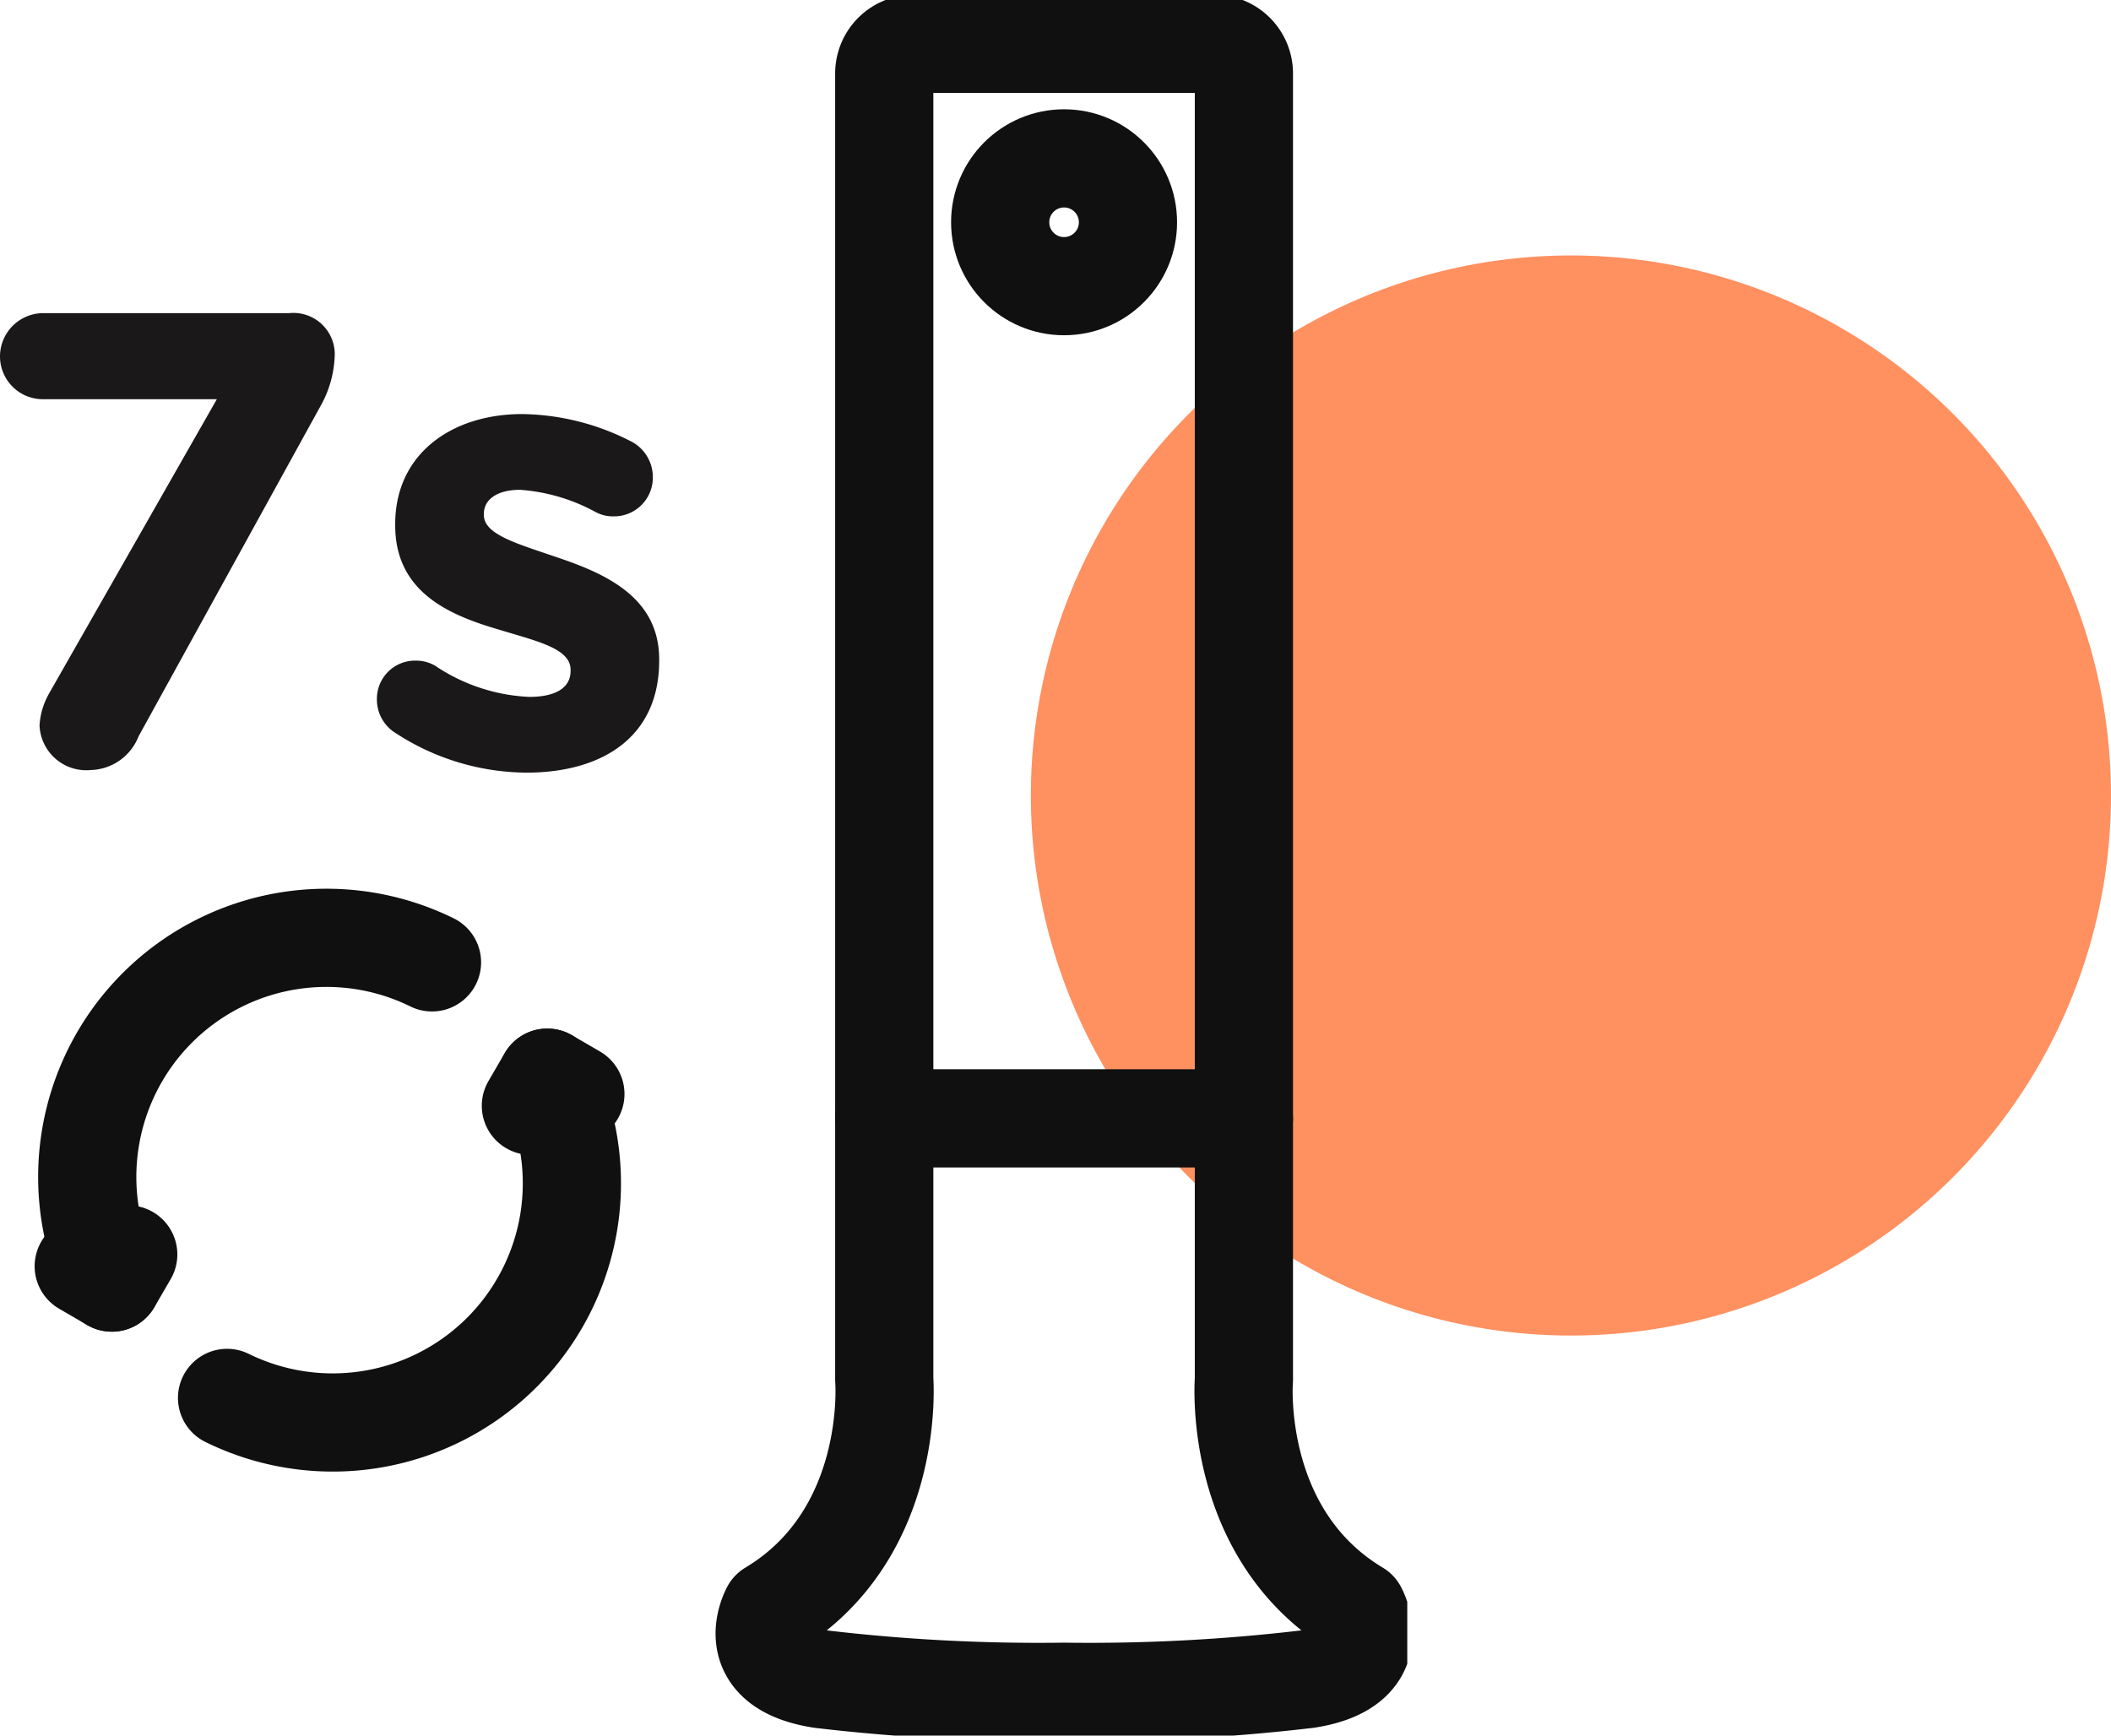
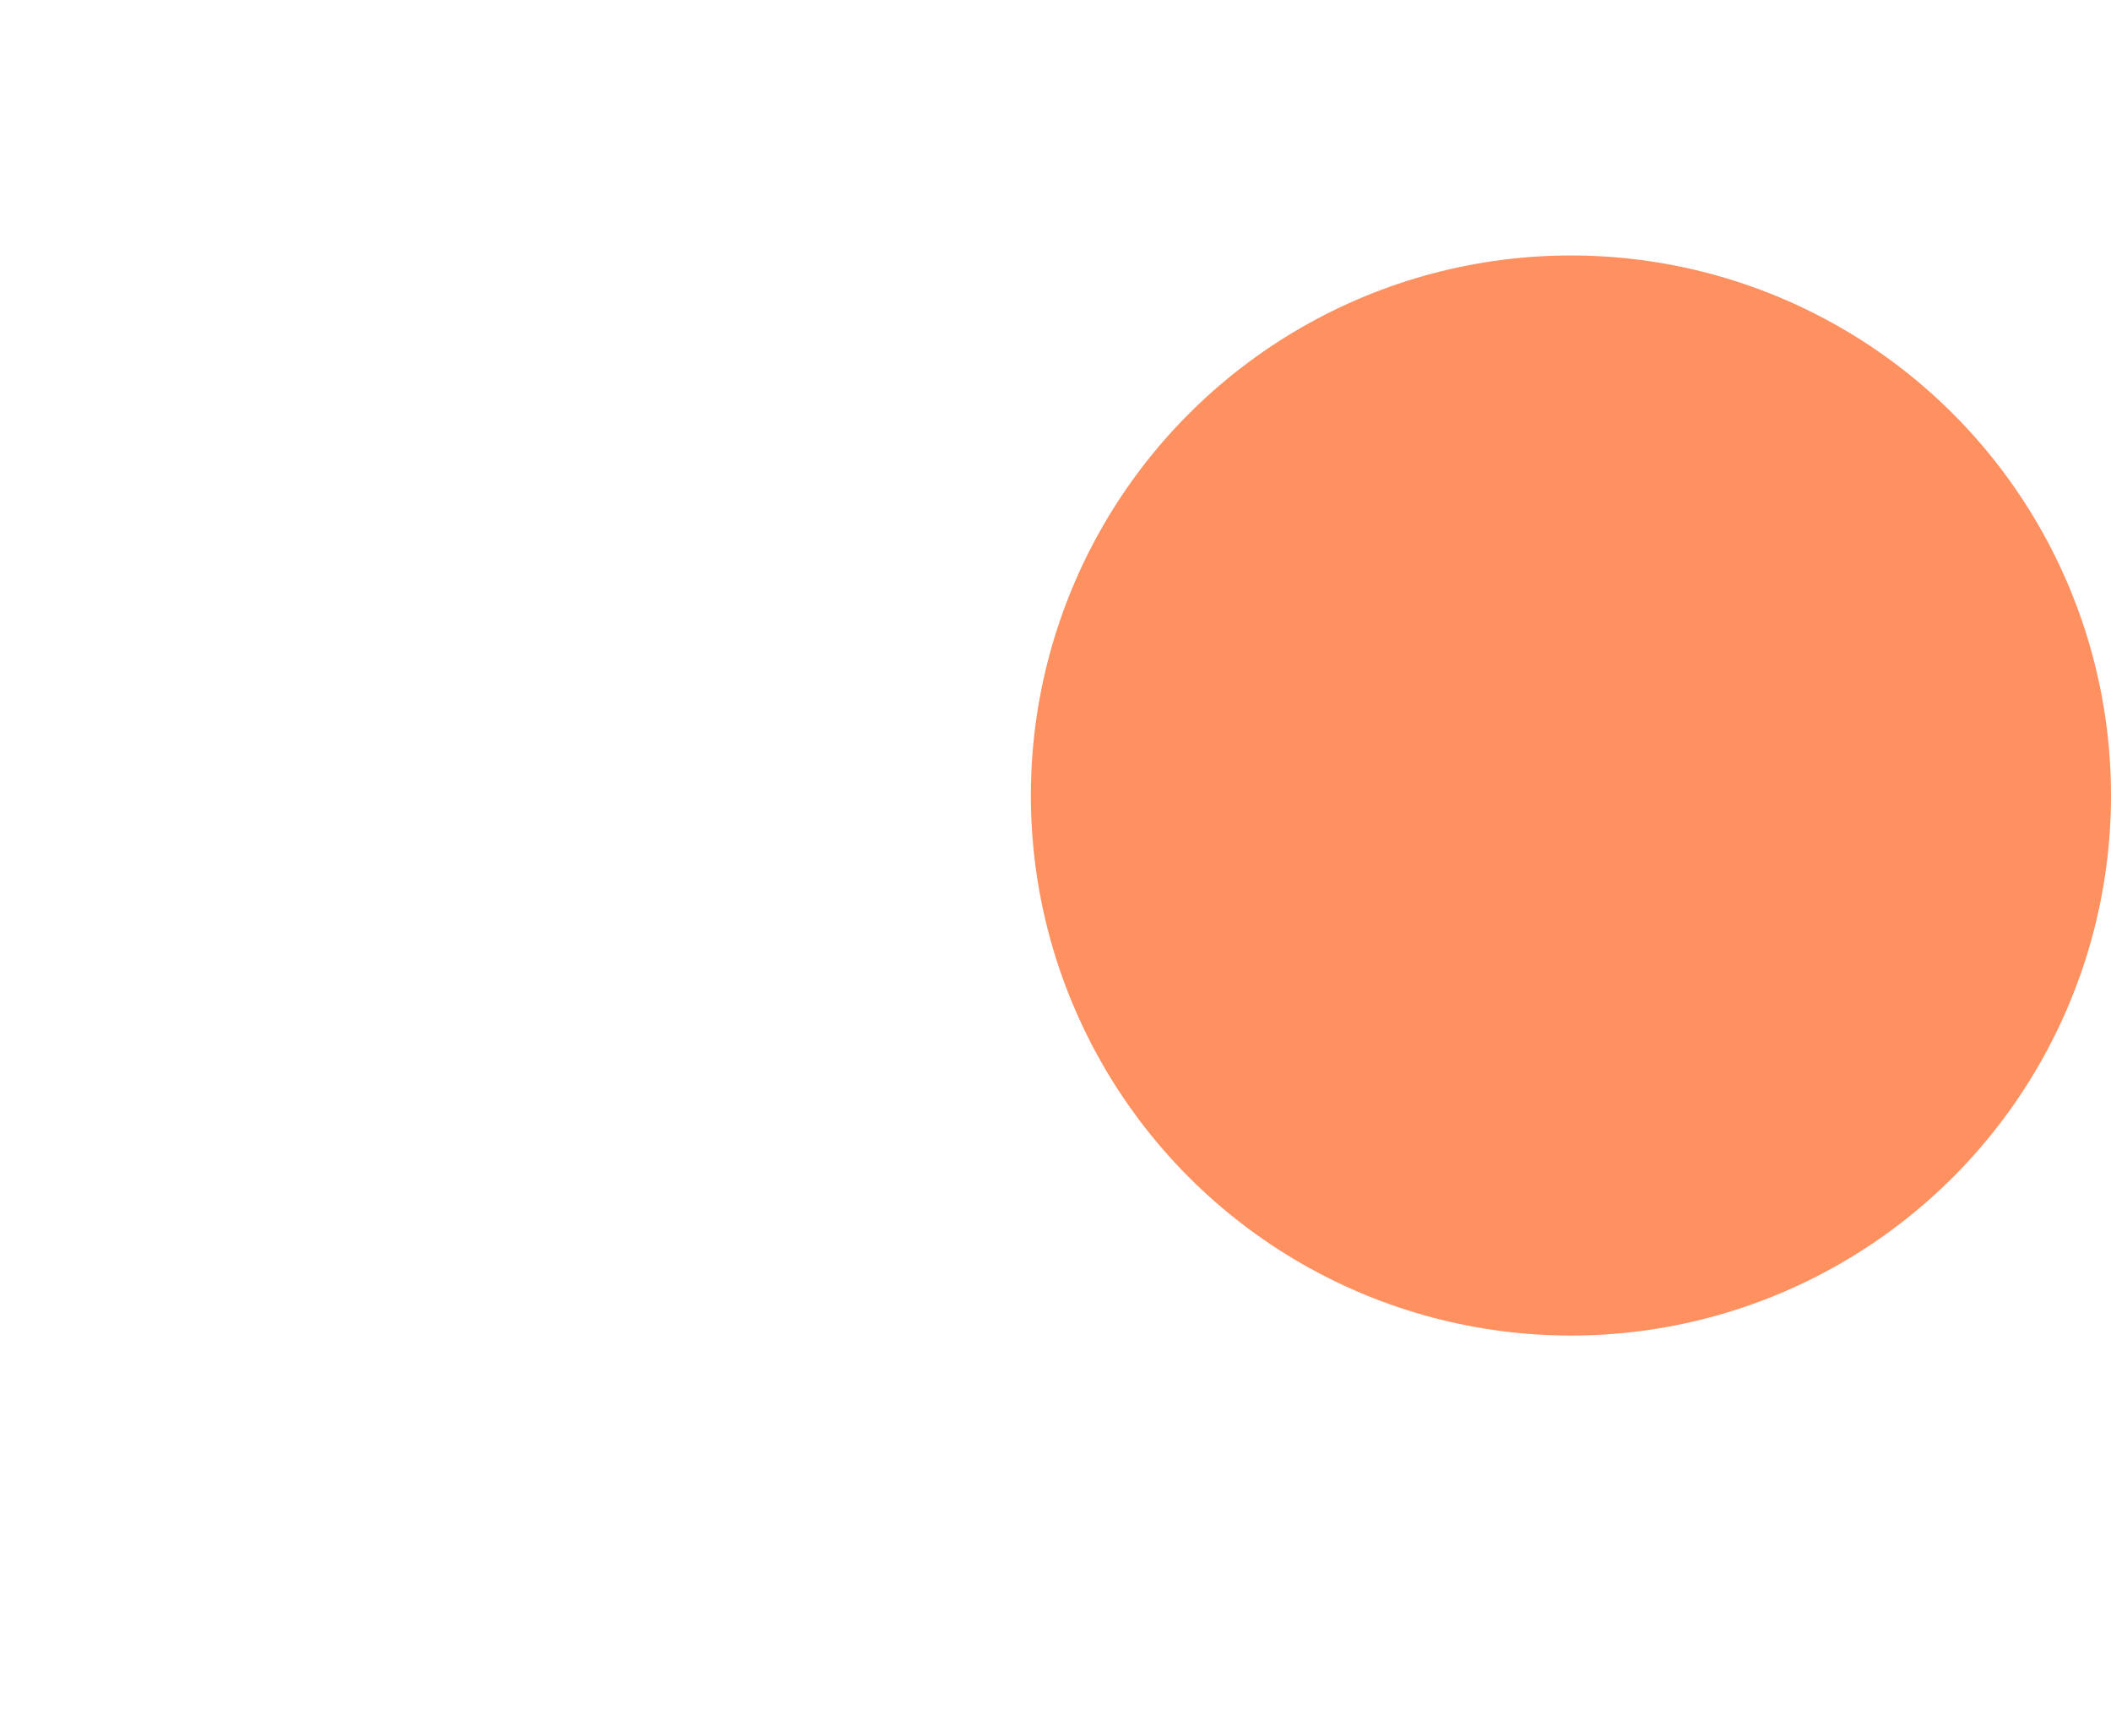
<svg xmlns="http://www.w3.org/2000/svg" width="64.494" height="53.027" viewBox="0 0 64.494 53.027">
  <defs>
    <clipPath id="clip-path">
-       <rect id="Rectangle_552" data-name="Rectangle 552" width="42.994" height="53.027" fill="none" />
-     </clipPath>
+       </clipPath>
  </defs>
  <g id="auto7s" transform="translate(-15458.706 -3516.325)">
    <circle id="Ellipse_336" data-name="Ellipse 336" cx="16.5" cy="16.5" r="16.5" transform="translate(15490.2 3524.13)" fill="#ff9060" />
    <g id="Group_1772" data-name="Group 1772" transform="translate(15458.706 3516.325)">
      <g id="Group_1771" data-name="Group 1771" transform="translate(0 0)">
        <g id="Group_1770" data-name="Group 1770" transform="translate(0 0)" clip-path="url(#clip-path)">
-           <path id="Path_1179" data-name="Path 1179" d="M35.336,1.5h4.587a.908.908,0,0,1,.907.908v39.9s-.385,4.723,3.471,7.036c0,0,.963,1.735-1.542,2.121a56.686,56.686,0,0,1-7.423.385,56.686,56.686,0,0,1-7.423-.385c-2.506-.386-1.542-2.121-1.542-2.121,3.856-2.313,3.471-7.036,3.471-7.036V2.408a.908.908,0,0,1,.907-.908Z" transform="translate(-2.827 -0.162)" fill="none" stroke="#111010" stroke-linecap="round" stroke-linejoin="round" stroke-width="3" />
+           <path id="Path_1179" data-name="Path 1179" d="M35.336,1.5h4.587a.908.908,0,0,1,.907.908v39.9s-.385,4.723,3.471,7.036c0,0,.963,1.735-1.542,2.121a56.686,56.686,0,0,1-7.423.385,56.686,56.686,0,0,1-7.423-.385c-2.506-.386-1.542-2.121-1.542-2.121,3.856-2.313,3.471-7.036,3.471-7.036V2.408Z" transform="translate(-2.827 -0.162)" fill="none" stroke="#111010" stroke-linecap="round" stroke-linejoin="round" stroke-width="3" />
          <ellipse id="Ellipse_339" data-name="Ellipse 339" cx="1.952" cy="1.952" rx="1.952" ry="1.952" transform="translate(30.557 4.839)" fill="none" stroke="#111010" stroke-linecap="round" stroke-linejoin="round" stroke-width="3" />
          <line id="Line_291" data-name="Line 291" x2="10.989" transform="translate(27.014 34.169)" fill="none" stroke="#111010" stroke-linecap="round" stroke-linejoin="round" stroke-width="3" />
          <path id="Path_1180" data-name="Path 1180" d="M3.738,42.654A7.308,7.308,0,0,1,13.52,32.87" transform="translate(-0.322 -3.467)" fill="none" stroke="#111010" stroke-linecap="round" stroke-linejoin="round" stroke-width="3" />
          <path id="Path_1181" data-name="Path 1181" d="M17.56,36.91a7.308,7.308,0,0,1-9.784,9.784" transform="translate(-0.839 -3.984)" fill="none" stroke="#111010" stroke-linecap="round" stroke-linejoin="round" stroke-width="3" />
          <path id="Path_1182" data-name="Path 1182" d="M4.227,42.965l-.5.86-.86-.5" transform="translate(-0.309 -4.638)" fill="none" stroke="#111010" stroke-linecap="round" stroke-linejoin="round" stroke-width="3" />
          <path id="Path_1183" data-name="Path 1183" d="M18.182,37.769l.5-.86.86.5" transform="translate(-1.963 -3.984)" fill="none" stroke="#111010" stroke-linecap="round" stroke-linejoin="round" stroke-width="3" />
          <path id="Path_1184" data-name="Path 1184" d="M1.484,22.372l5.141-9.017h-5.3A1.309,1.309,0,0,1,0,12.05a1.325,1.325,0,0,1,1.325-1.325H8.839a1.263,1.263,0,0,1,1.384,1.364,3.35,3.35,0,0,1-.435,1.483L4.233,23.656a1.617,1.617,0,0,1-1.464,1.029,1.428,1.428,0,0,1-1.561-1.364,2.223,2.223,0,0,1,.277-.949" transform="translate(0 -1.158)" fill="#1a1818" />
-           <path id="Path_1185" data-name="Path 1185" d="M13.482,23.93a1.2,1.2,0,0,1-.574-1.028A1.166,1.166,0,0,1,14.1,21.715a1.15,1.15,0,0,1,.592.159,5.586,5.586,0,0,0,2.867.949c.872,0,1.266-.317,1.266-.791v-.039c0-.652-1.029-.871-2.194-1.227-1.483-.434-3.164-1.127-3.164-3.183v-.039c0-2.156,1.74-3.362,3.876-3.362a7.462,7.462,0,0,1,3.283.811,1.226,1.226,0,0,1,.712,1.128,1.183,1.183,0,0,1-1.206,1.186,1.1,1.1,0,0,1-.554-.138,5.649,5.649,0,0,0-2.294-.673c-.731,0-1.108.317-1.108.731v.04c0,.593,1.01.87,2.156,1.265,1.483.494,3.2,1.206,3.2,3.144v.039c0,2.353-1.76,3.422-4.054,3.422a7.384,7.384,0,0,1-3.995-1.207" transform="translate(-1.393 -1.531)" fill="#1a1818" />
        </g>
      </g>
    </g>
  </g>
</svg>